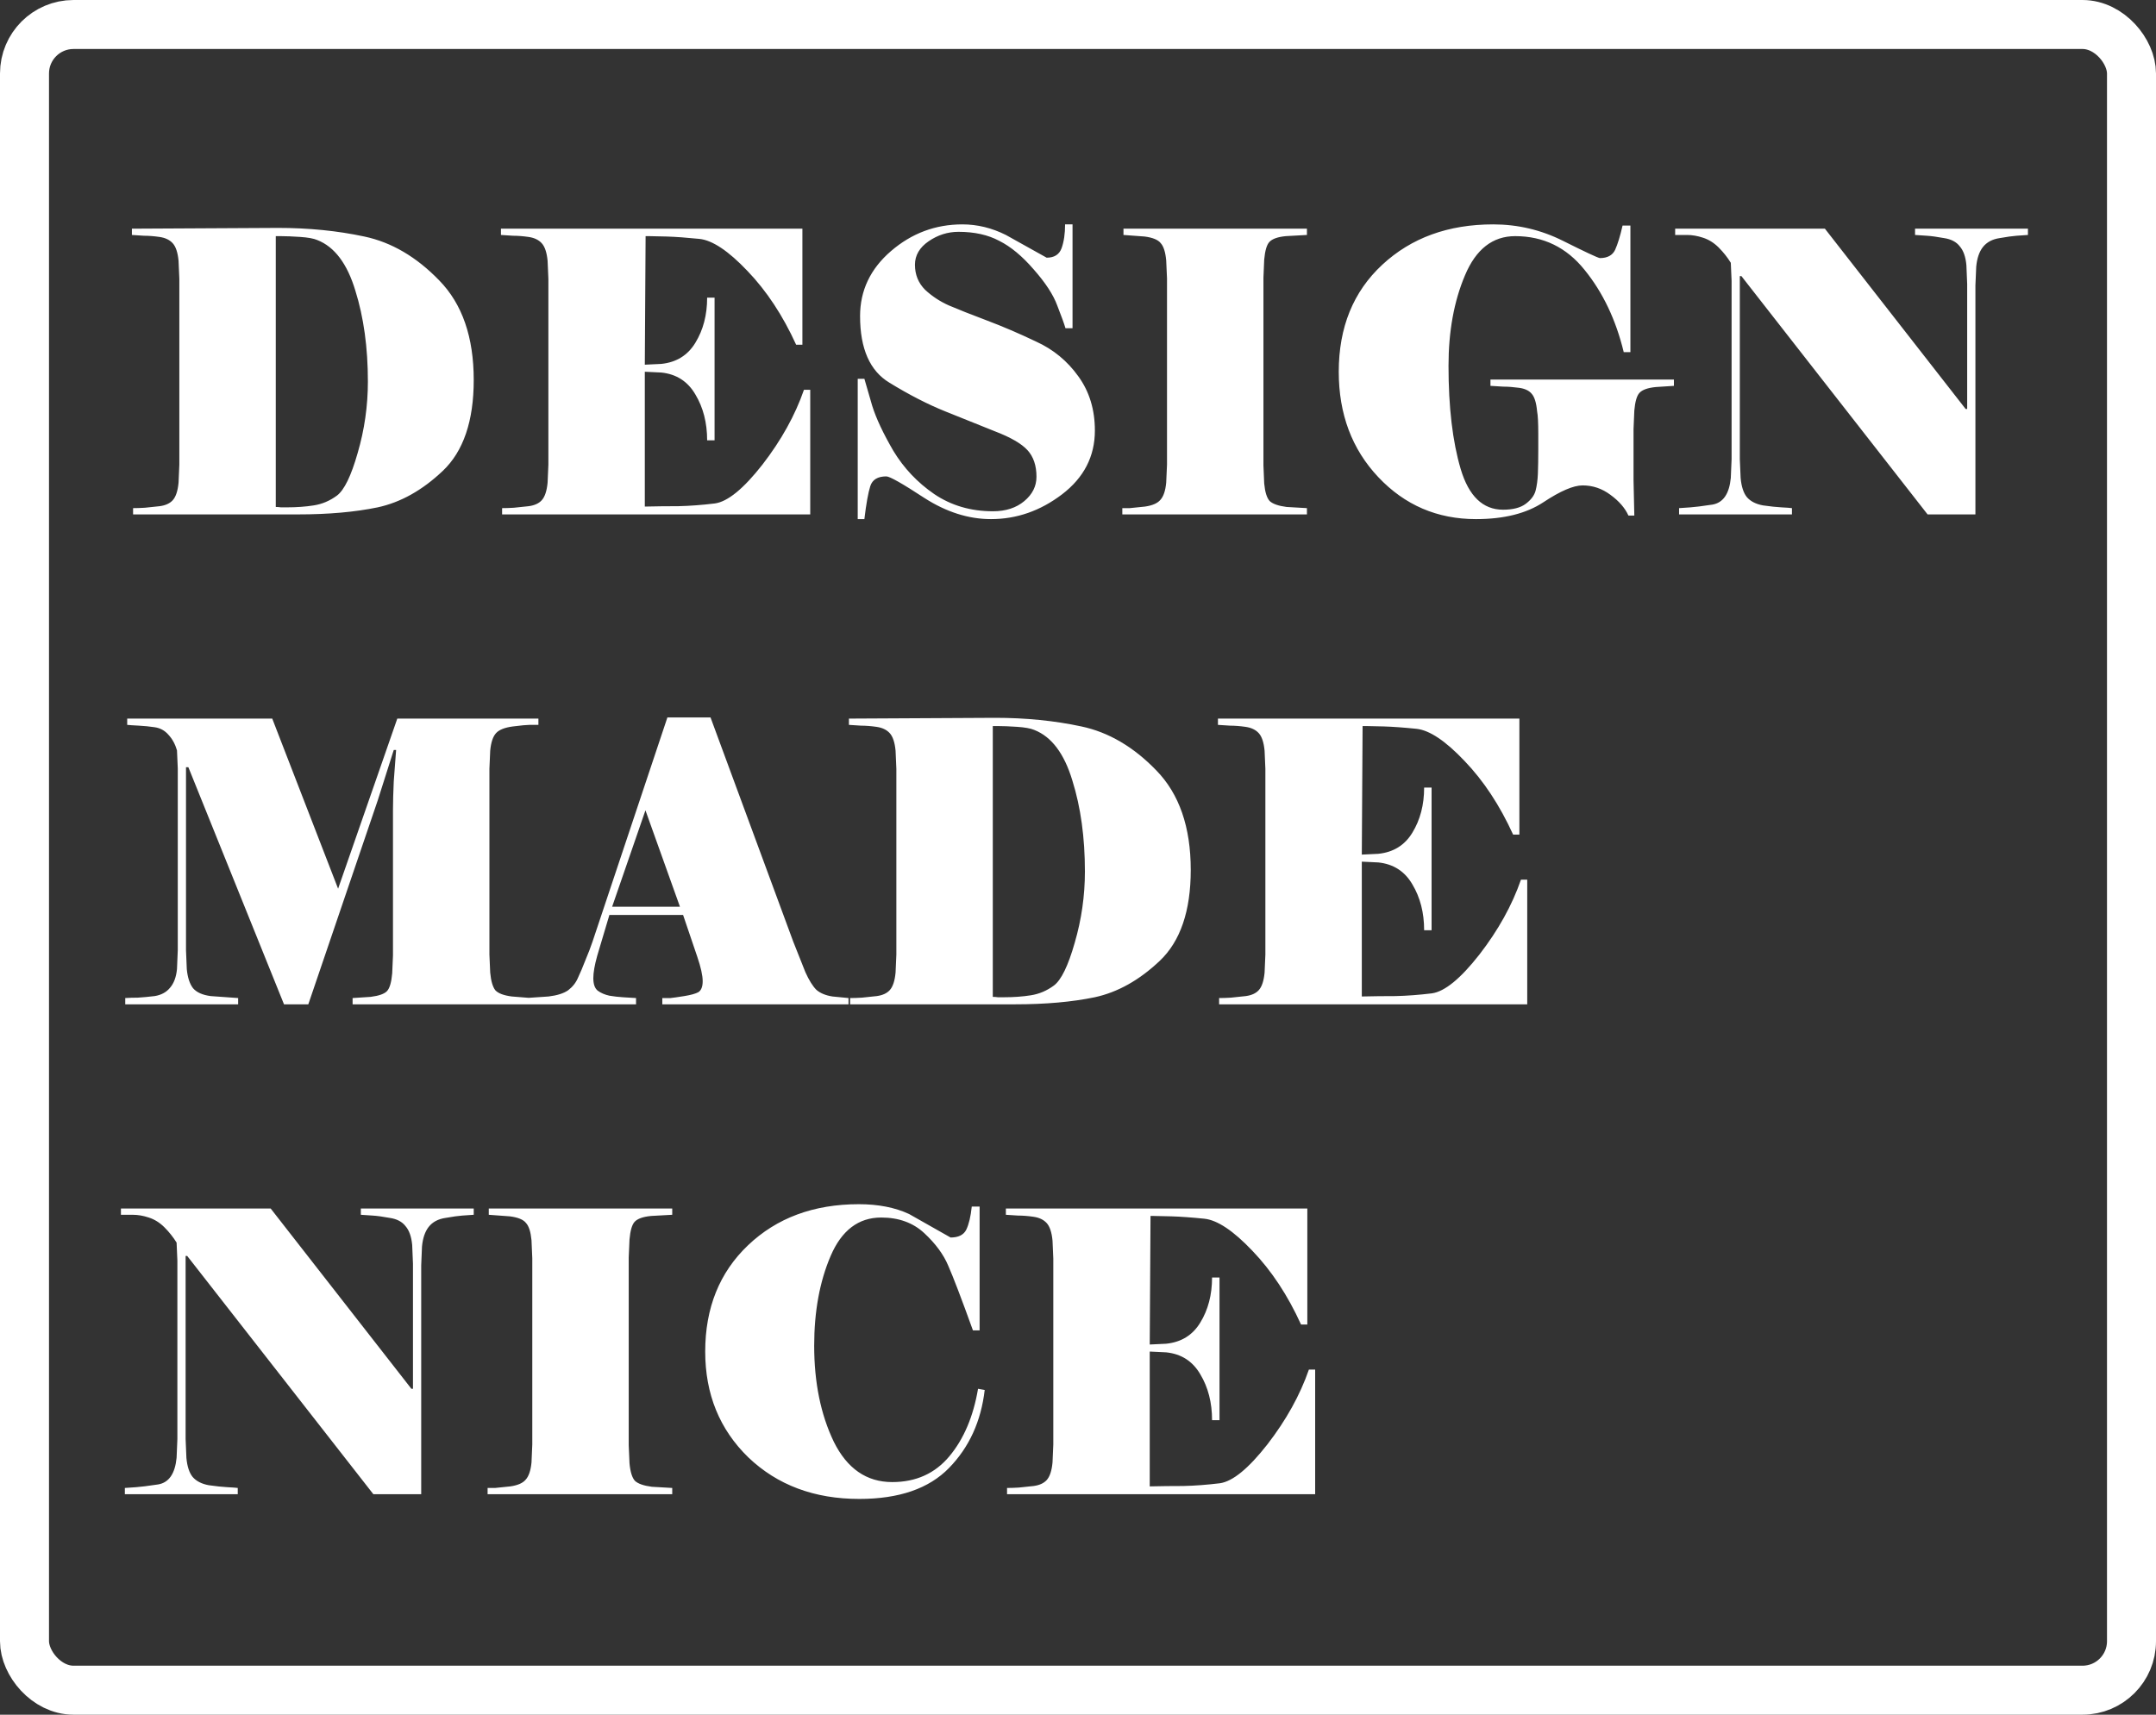
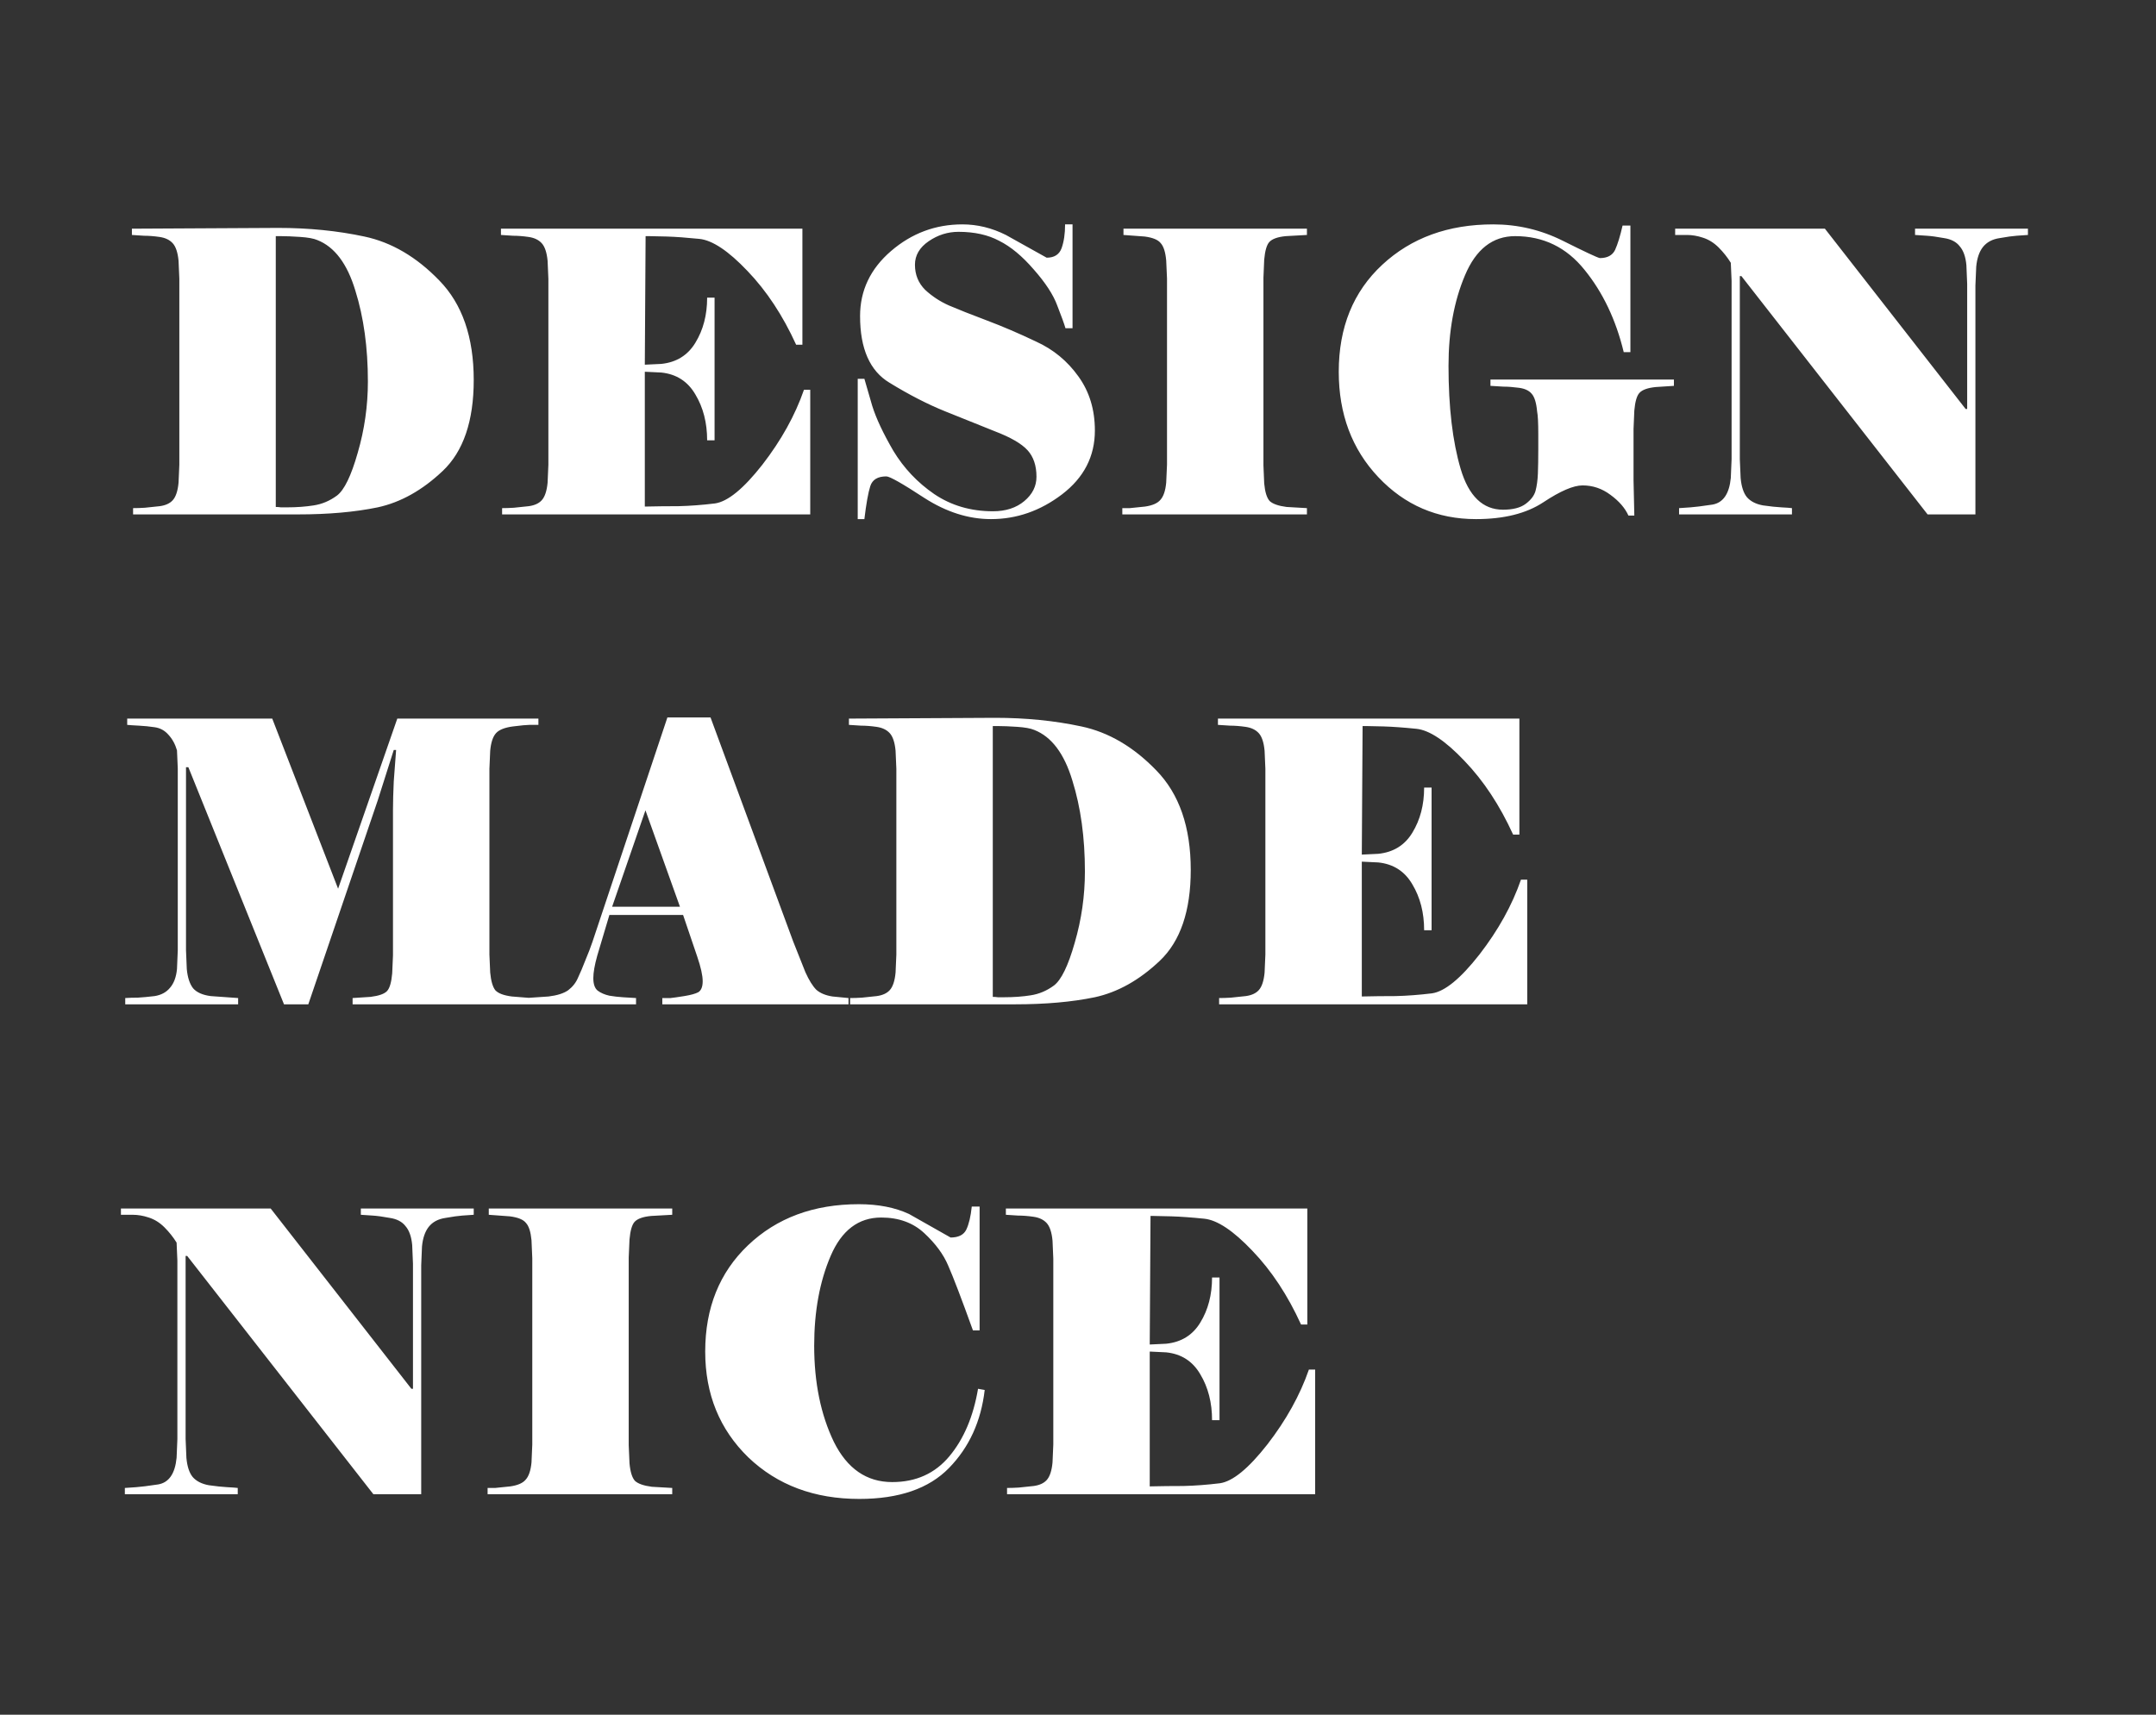
<svg xmlns="http://www.w3.org/2000/svg" width="88" height="70" viewBox="0 0 88 70" fill="none">
  <rect x="0" y="0" width="88" height="70" fill="#333333" stroke="none" />
-   <rect x="1" y="1" width="86" height="68" rx="2" stroke="white" stroke-width="2" />
  <path d="M5.432 21V20.744C5.571 20.744 5.731 20.739 5.912 20.728C6.093 20.707 6.296 20.685 6.52 20.664C6.755 20.632 6.931 20.552 7.048 20.424C7.176 20.285 7.256 20.045 7.288 19.704L7.32 18.968V11.384L7.288 10.648C7.256 10.307 7.176 10.067 7.048 9.928C6.92 9.789 6.739 9.704 6.504 9.672C6.28 9.64 6.072 9.624 5.88 9.624C5.699 9.613 5.533 9.603 5.384 9.592V9.336L11.352 9.304C12.6 9.304 13.773 9.421 14.872 9.656C15.981 9.891 17 10.488 17.928 11.448C18.867 12.408 19.336 13.763 19.336 15.512C19.336 17.187 18.915 18.424 18.072 19.224C17.24 20.013 16.355 20.509 15.416 20.712C14.488 20.904 13.405 21 12.168 21H5.432ZM12.952 9.8C12.803 9.736 12.568 9.693 12.248 9.672C11.939 9.651 11.672 9.64 11.448 9.64H11.256V20.696C11.331 20.696 11.4 20.701 11.464 20.712C11.528 20.712 11.608 20.712 11.704 20.712C12.109 20.712 12.477 20.685 12.808 20.632C13.149 20.579 13.464 20.445 13.752 20.232C14.051 20.008 14.333 19.427 14.6 18.488C14.877 17.539 15.016 16.568 15.016 15.576C15.016 14.189 14.845 12.952 14.504 11.864C14.173 10.765 13.656 10.077 12.952 9.8ZM26.319 20.68C26.767 20.669 27.225 20.664 27.695 20.664C28.164 20.653 28.66 20.616 29.183 20.552C29.705 20.477 30.351 19.949 31.119 18.968C31.887 17.976 32.452 16.957 32.815 15.912H33.071V21H20.494V20.744C20.633 20.744 20.793 20.739 20.974 20.728C21.156 20.707 21.358 20.685 21.582 20.664C21.817 20.632 21.993 20.552 22.11 20.424C22.238 20.285 22.319 20.045 22.351 19.704L22.383 18.968V11.384L22.351 10.648C22.319 10.307 22.238 10.067 22.11 9.928C21.983 9.789 21.801 9.704 21.567 9.672C21.343 9.64 21.134 9.624 20.942 9.624C20.761 9.613 20.596 9.603 20.447 9.592V9.336H32.751V14.072H32.495C31.951 12.877 31.289 11.875 30.511 11.064C29.732 10.243 29.076 9.805 28.543 9.752C28.02 9.699 27.577 9.667 27.215 9.656C26.852 9.645 26.612 9.64 26.494 9.64H26.351L26.319 14.888L26.991 14.856C27.609 14.792 28.073 14.504 28.383 13.992C28.703 13.469 28.863 12.856 28.863 12.152H29.166V17.976H28.863C28.863 17.261 28.703 16.637 28.383 16.104C28.073 15.571 27.609 15.272 26.991 15.208L26.319 15.176V20.68ZM44.689 17.576C44.689 18.632 44.241 19.501 43.345 20.184C42.46 20.856 41.495 21.192 40.449 21.192C39.532 21.192 38.625 20.904 37.729 20.328C36.833 19.741 36.316 19.448 36.177 19.448C35.825 19.448 35.606 19.581 35.521 19.848C35.436 20.115 35.356 20.563 35.281 21.192H35.009V15.464H35.281C35.345 15.688 35.452 16.056 35.601 16.568C35.761 17.08 36.049 17.693 36.465 18.408C36.892 19.112 37.447 19.699 38.129 20.168C38.822 20.637 39.623 20.872 40.529 20.872C41.052 20.872 41.478 20.733 41.809 20.456C42.14 20.179 42.305 19.848 42.305 19.464C42.305 19.005 42.182 18.643 41.937 18.376C41.692 18.109 41.249 17.853 40.609 17.608C39.969 17.352 39.292 17.08 38.577 16.792C37.862 16.504 37.105 16.115 36.305 15.624C35.505 15.144 35.105 14.237 35.105 12.904C35.105 11.859 35.526 10.973 36.369 10.248C37.212 9.523 38.182 9.16 39.281 9.16C39.889 9.16 40.481 9.304 41.057 9.592L42.721 10.52C43.031 10.52 43.233 10.392 43.329 10.136C43.425 9.869 43.473 9.544 43.473 9.16H43.777V13.4H43.489C43.436 13.219 43.324 12.909 43.153 12.472C42.993 12.035 42.673 11.544 42.193 11C41.724 10.456 41.255 10.067 40.785 9.832C40.327 9.587 39.772 9.464 39.121 9.464C38.684 9.464 38.279 9.592 37.905 9.848C37.532 10.104 37.345 10.424 37.345 10.808C37.345 11.213 37.484 11.555 37.761 11.832C38.049 12.099 38.374 12.312 38.737 12.472C39.111 12.632 39.623 12.835 40.273 13.08C40.924 13.325 41.596 13.613 42.289 13.944C42.993 14.264 43.569 14.739 44.017 15.368C44.465 15.987 44.689 16.723 44.689 17.576ZM53.344 21H45.809V20.744C45.883 20.744 45.984 20.744 46.112 20.744C46.24 20.733 46.449 20.712 46.736 20.68C47.035 20.637 47.243 20.547 47.361 20.408C47.489 20.269 47.569 20.035 47.6 19.704L47.633 18.968V11.368L47.6 10.632C47.569 10.291 47.494 10.056 47.377 9.928C47.27 9.789 47.051 9.699 46.721 9.656L45.856 9.592V9.336H53.344V9.592L52.48 9.64C52.15 9.672 51.926 9.752 51.809 9.88C51.702 9.997 51.633 10.237 51.6 10.6L51.569 11.336V19L51.6 19.736C51.633 20.088 51.707 20.328 51.825 20.456C51.953 20.573 52.182 20.653 52.513 20.696L53.344 20.744V21ZM59.123 14.936C59.123 16.621 59.288 18.024 59.619 19.144C59.949 20.253 60.525 20.808 61.347 20.808C61.752 20.808 62.061 20.728 62.275 20.568C62.488 20.408 62.621 20.232 62.675 20.04C62.728 19.837 62.76 19.603 62.771 19.336C62.781 19.069 62.787 18.739 62.787 18.344V17.72C62.787 17.261 62.771 16.952 62.739 16.792C62.707 16.44 62.632 16.2 62.515 16.072C62.408 15.944 62.237 15.864 62.003 15.832C61.768 15.8 61.555 15.784 61.363 15.784C61.171 15.773 60.995 15.763 60.835 15.752V15.496H68.323V15.752L67.587 15.8C67.256 15.832 67.032 15.912 66.915 16.04C66.808 16.157 66.739 16.397 66.707 16.76L66.675 17.512V19.608L66.707 21.048H66.467C66.328 20.739 66.083 20.456 65.731 20.2C65.389 19.944 65.011 19.816 64.595 19.816C64.221 19.816 63.688 20.045 62.995 20.504C62.301 20.963 61.384 21.192 60.243 21.192C58.664 21.192 57.336 20.621 56.259 19.48C55.181 18.339 54.643 16.904 54.643 15.176C54.643 13.363 55.235 11.907 56.419 10.808C57.603 9.709 59.112 9.16 60.947 9.16C61.949 9.16 62.899 9.384 63.795 9.832C64.691 10.28 65.192 10.515 65.299 10.536C65.608 10.536 65.816 10.424 65.923 10.2C66.029 9.965 66.131 9.635 66.227 9.208H66.547V14.376H66.275C65.955 13.053 65.421 11.933 64.675 11.016C63.939 10.099 62.995 9.64 61.843 9.64C60.925 9.64 60.243 10.173 59.795 11.24C59.347 12.296 59.123 13.528 59.123 14.936ZM82.773 9.592C82.635 9.603 82.48 9.613 82.309 9.624C82.15 9.635 81.92 9.667 81.621 9.72C81.323 9.763 81.094 9.885 80.933 10.088C80.784 10.28 80.694 10.547 80.662 10.888L80.629 11.656V21H78.677L71.078 11.272H71.013V18.744L71.046 19.512C71.078 19.864 71.163 20.125 71.302 20.296C71.451 20.467 71.669 20.579 71.957 20.632C72.256 20.675 72.507 20.701 72.71 20.712C72.923 20.723 73.067 20.733 73.141 20.744V21H68.534V20.744C68.672 20.733 68.827 20.723 68.998 20.712C69.168 20.701 69.467 20.664 69.894 20.6C70.331 20.525 70.582 20.163 70.645 19.512L70.677 18.744V11.464L70.645 10.728C70.507 10.504 70.341 10.296 70.15 10.104C69.957 9.912 69.744 9.779 69.51 9.704C69.285 9.629 69.067 9.592 68.853 9.592H68.374V9.336H74.486L80.23 16.696H80.293V11.592L80.261 10.824C80.23 10.483 80.139 10.227 79.99 10.056C79.851 9.875 79.638 9.763 79.35 9.72C79.061 9.667 78.827 9.635 78.645 9.624C78.475 9.613 78.315 9.603 78.165 9.592V9.336H82.773V9.592ZM7.592 31.32V38.792L7.624 39.56C7.656 39.901 7.741 40.163 7.88 40.344C8.029 40.515 8.269 40.621 8.6 40.664L9.72 40.744V41H5.112V40.744C5.272 40.733 5.443 40.728 5.624 40.728C5.816 40.717 6.045 40.696 6.312 40.664C6.579 40.621 6.787 40.509 6.936 40.328C7.096 40.147 7.192 39.891 7.224 39.56L7.256 38.792V31.368L7.224 30.632C7.149 30.376 7.032 30.163 6.872 29.992C6.723 29.821 6.536 29.72 6.312 29.688C6.099 29.656 5.885 29.635 5.672 29.624C5.459 29.613 5.299 29.603 5.192 29.592V29.336H11.112L13.8 36.28L16.216 29.336H21.976V29.592H21.608C21.501 29.592 21.277 29.613 20.936 29.656C20.605 29.699 20.376 29.789 20.248 29.928C20.12 30.067 20.04 30.307 20.008 30.648L19.976 31.384V38.968L20.008 39.704C20.04 40.045 20.109 40.285 20.216 40.424C20.333 40.552 20.557 40.637 20.888 40.68L21.688 40.744V41H14.392V40.744L15.128 40.696C15.469 40.653 15.693 40.573 15.8 40.456C15.907 40.339 15.976 40.099 16.008 39.736L16.04 39V33.064C16.04 32.733 16.051 32.344 16.072 31.896C16.104 31.437 16.136 31.011 16.168 30.616H16.072L15.416 32.68L12.584 41H11.592L7.688 31.32H7.592ZM27.753 37.016L26.345 33.08L24.985 37.016H27.753ZM24.873 37.352L24.377 39.016C24.27 39.4 24.217 39.704 24.217 39.928C24.217 40.173 24.276 40.344 24.393 40.44C24.521 40.536 24.681 40.605 24.873 40.648C25.065 40.68 25.252 40.701 25.433 40.712C25.614 40.723 25.79 40.733 25.961 40.744V41H21.449V40.744L22.393 40.68C22.745 40.637 23.012 40.552 23.193 40.424C23.374 40.285 23.508 40.115 23.593 39.912C23.689 39.709 23.79 39.469 23.897 39.192C24.014 38.915 24.11 38.664 24.185 38.44L27.241 29.288H29.001L32.377 38.44L32.873 39.688C33.022 40.019 33.172 40.259 33.321 40.408C33.481 40.547 33.7 40.637 33.977 40.68L34.633 40.744V41H27.033V40.744C27.161 40.744 27.273 40.744 27.369 40.744C27.476 40.733 27.662 40.707 27.929 40.664C28.195 40.621 28.387 40.568 28.505 40.504C28.622 40.429 28.681 40.28 28.681 40.056C28.681 39.821 28.606 39.485 28.457 39.048L27.881 37.352H24.873ZM34.698 41V40.744C34.836 40.744 34.996 40.739 35.178 40.728C35.359 40.707 35.562 40.685 35.786 40.664C36.02 40.632 36.196 40.552 36.314 40.424C36.442 40.285 36.522 40.045 36.554 39.704L36.586 38.968V31.384L36.554 30.648C36.522 30.307 36.442 30.067 36.314 29.928C36.186 29.789 36.004 29.704 35.77 29.672C35.546 29.64 35.338 29.624 35.146 29.624C34.964 29.613 34.799 29.603 34.65 29.592V29.336L40.618 29.304C41.866 29.304 43.039 29.421 44.138 29.656C45.247 29.891 46.266 30.488 47.194 31.448C48.132 32.408 48.602 33.763 48.602 35.512C48.602 37.187 48.18 38.424 47.338 39.224C46.506 40.013 45.62 40.509 44.682 40.712C43.754 40.904 42.671 41 41.434 41H34.698ZM42.218 29.8C42.068 29.736 41.834 29.693 41.514 29.672C41.204 29.651 40.938 29.64 40.714 29.64H40.522V40.696C40.596 40.696 40.666 40.701 40.73 40.712C40.794 40.712 40.874 40.712 40.97 40.712C41.375 40.712 41.743 40.685 42.074 40.632C42.415 40.579 42.73 40.445 43.018 40.232C43.316 40.008 43.599 39.427 43.866 38.488C44.143 37.539 44.282 36.568 44.282 35.576C44.282 34.189 44.111 32.952 43.77 31.864C43.439 30.765 42.922 30.077 42.218 29.8ZM55.584 40.68C56.032 40.669 56.491 40.664 56.96 40.664C57.429 40.653 57.925 40.616 58.448 40.552C58.971 40.477 59.616 39.949 60.384 38.968C61.152 37.976 61.718 36.957 62.08 35.912H62.336V41H49.76V40.744C49.899 40.744 50.059 40.739 50.24 40.728C50.422 40.707 50.624 40.685 50.848 40.664C51.083 40.632 51.259 40.552 51.376 40.424C51.504 40.285 51.584 40.045 51.616 39.704L51.648 38.968V31.384L51.616 30.648C51.584 30.307 51.504 30.067 51.376 29.928C51.248 29.789 51.067 29.704 50.832 29.672C50.608 29.64 50.4 29.624 50.208 29.624C50.027 29.613 49.861 29.603 49.712 29.592V29.336H62.016V34.072H61.76C61.216 32.877 60.555 31.875 59.776 31.064C58.998 30.243 58.342 29.805 57.808 29.752C57.285 29.699 56.843 29.667 56.48 29.656C56.117 29.645 55.877 29.64 55.76 29.64H55.616L55.584 34.888L56.256 34.856C56.875 34.792 57.339 34.504 57.648 33.992C57.968 33.469 58.128 32.856 58.128 32.152H58.432V37.976H58.128C58.128 37.261 57.968 36.637 57.648 36.104C57.339 35.571 56.875 35.272 56.256 35.208L55.584 35.176V40.68ZM19.336 49.592C19.197 49.603 19.043 49.613 18.872 49.624C18.712 49.635 18.483 49.667 18.184 49.72C17.885 49.763 17.656 49.885 17.496 50.088C17.347 50.28 17.256 50.547 17.224 50.888L17.192 51.656V61H15.24L7.64 51.272H7.576V58.744L7.608 59.512C7.64 59.864 7.725 60.125 7.864 60.296C8.013 60.467 8.232 60.579 8.52 60.632C8.819 60.675 9.069 60.701 9.272 60.712C9.485 60.723 9.629 60.733 9.704 60.744V61H5.096V60.744C5.235 60.733 5.389 60.723 5.56 60.712C5.731 60.701 6.029 60.664 6.456 60.6C6.893 60.525 7.144 60.163 7.208 59.512L7.24 58.744V51.464L7.208 50.728C7.069 50.504 6.904 50.296 6.712 50.104C6.52 49.912 6.307 49.779 6.072 49.704C5.848 49.629 5.629 49.592 5.416 49.592H4.936V49.336H11.048L16.792 56.696H16.856V51.592L16.824 50.824C16.792 50.483 16.701 50.227 16.552 50.056C16.413 49.875 16.2 49.763 15.912 49.72C15.624 49.667 15.389 49.635 15.208 49.624C15.037 49.613 14.877 49.603 14.728 49.592V49.336H19.336V49.592ZM27.438 61H19.902V60.744C19.977 60.744 20.078 60.744 20.206 60.744C20.334 60.733 20.542 60.712 20.83 60.68C21.129 60.637 21.337 60.547 21.454 60.408C21.582 60.269 21.662 60.035 21.694 59.704L21.726 58.968V51.368L21.694 50.632C21.662 50.291 21.588 50.056 21.47 49.928C21.364 49.789 21.145 49.699 20.814 49.656L19.95 49.592V49.336H27.438V49.592L26.574 49.64C26.244 49.672 26.02 49.752 25.902 49.88C25.796 49.997 25.726 50.237 25.694 50.6L25.662 51.336V59L25.694 59.736C25.726 60.088 25.801 60.328 25.918 60.456C26.046 60.573 26.276 60.653 26.606 60.696L27.438 60.744V61ZM35.072 61.192C33.238 61.192 31.728 60.627 30.544 59.496C29.371 58.355 28.784 56.915 28.784 55.176C28.784 53.395 29.366 51.949 30.528 50.84C31.702 49.72 33.211 49.16 35.056 49.16C35.846 49.16 36.528 49.293 37.104 49.56L38.8 50.52C39.12 50.52 39.334 50.413 39.44 50.2C39.547 49.976 39.622 49.661 39.664 49.256H39.984V54.312H39.712C39.243 53.011 38.907 52.131 38.704 51.672C38.512 51.213 38.187 50.771 37.728 50.344C37.27 49.917 36.683 49.704 35.968 49.704C35.04 49.704 34.352 50.227 33.904 51.272C33.456 52.317 33.232 53.539 33.232 54.936C33.232 56.44 33.499 57.747 34.032 58.856C34.576 59.955 35.371 60.504 36.416 60.504C37.387 60.504 38.166 60.152 38.752 59.448C39.339 58.744 39.728 57.827 39.92 56.696L40.192 56.744C40.043 58.024 39.558 59.085 38.736 59.928C37.915 60.771 36.694 61.192 35.072 61.192ZM46.928 60.68C47.376 60.669 47.834 60.664 48.304 60.664C48.773 60.653 49.269 60.616 49.792 60.552C50.315 60.477 50.96 59.949 51.728 58.968C52.496 57.976 53.061 56.957 53.424 55.912H53.68V61H41.104V60.744C41.242 60.744 41.403 60.739 41.584 60.728C41.765 60.707 41.968 60.685 42.192 60.664C42.426 60.632 42.602 60.552 42.72 60.424C42.848 60.285 42.928 60.045 42.96 59.704L42.992 58.968V51.384L42.96 50.648C42.928 50.307 42.848 50.067 42.72 49.928C42.592 49.789 42.41 49.704 42.176 49.672C41.952 49.64 41.744 49.624 41.552 49.624C41.37 49.613 41.205 49.603 41.056 49.592V49.336H53.36V54.072H53.104C52.56 52.877 51.898 51.875 51.12 51.064C50.341 50.243 49.685 49.805 49.152 49.752C48.629 49.699 48.187 49.667 47.824 49.656C47.461 49.645 47.221 49.64 47.104 49.64H46.96L46.928 54.888L47.6 54.856C48.218 54.792 48.682 54.504 48.992 53.992C49.312 53.469 49.472 52.856 49.472 52.152H49.776V57.976H49.472C49.472 57.261 49.312 56.637 48.992 56.104C48.682 55.571 48.218 55.272 47.6 55.208L46.928 55.176V60.68Z" fill="white" />
</svg>